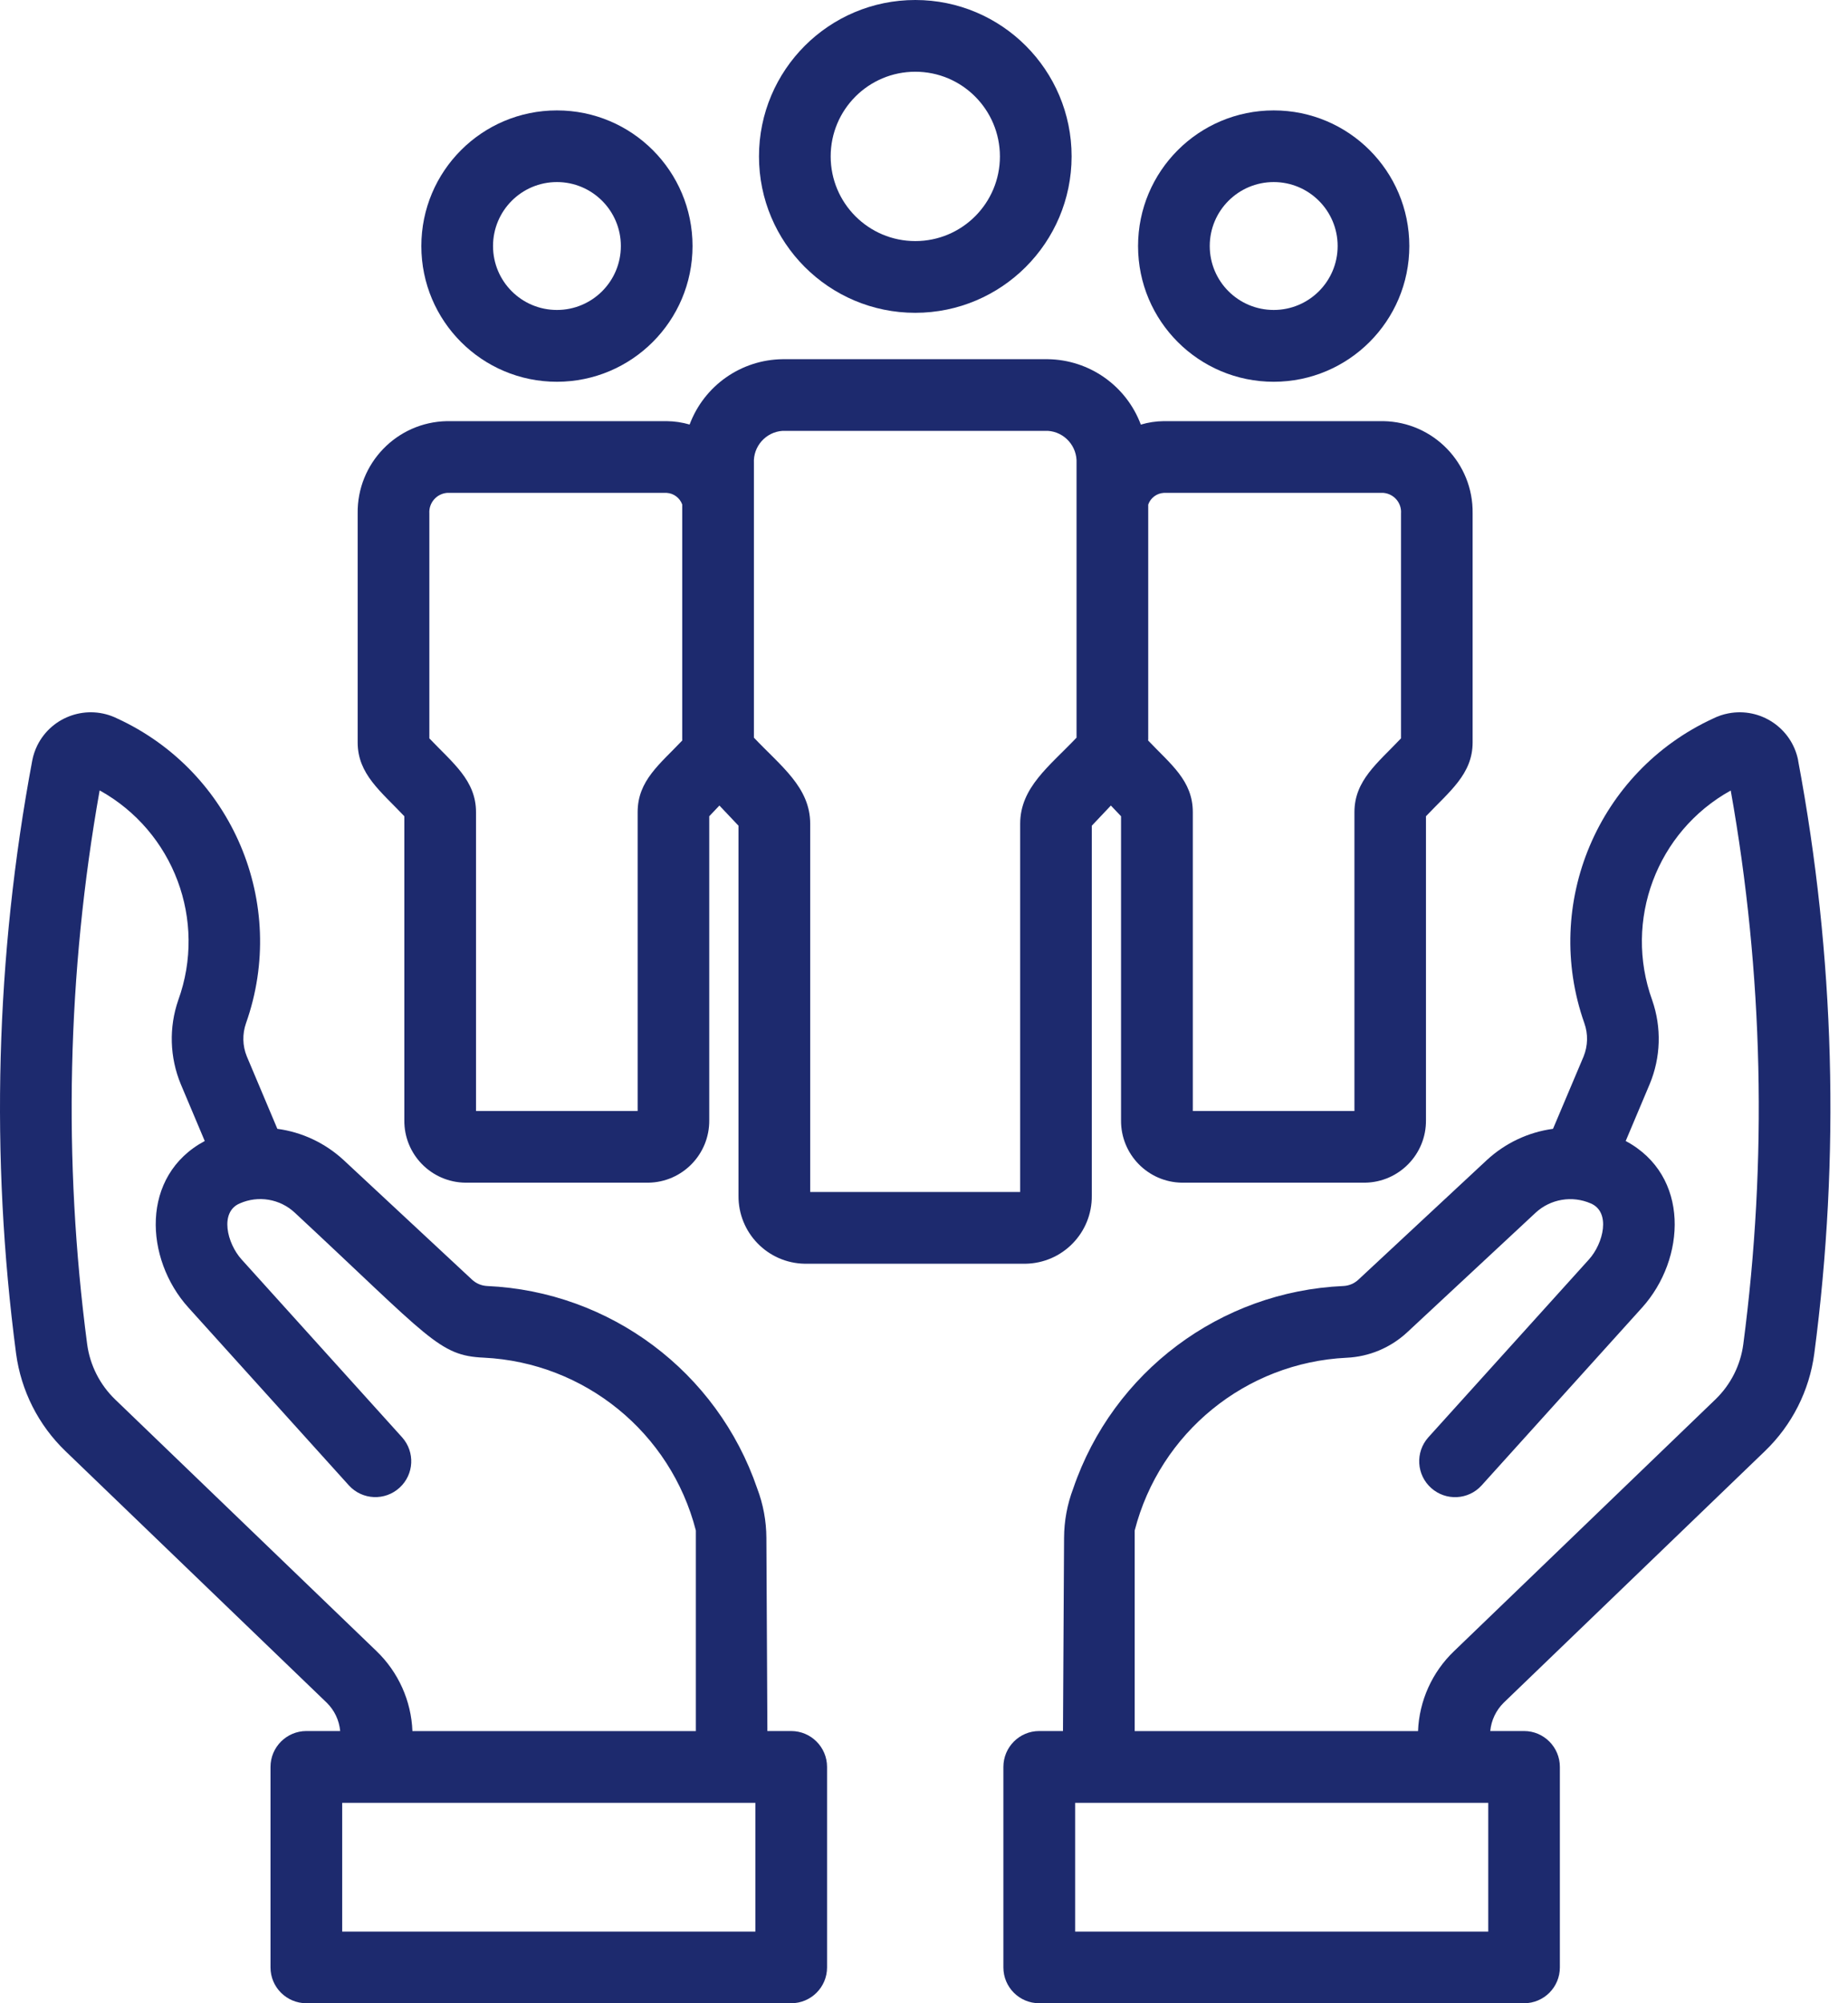
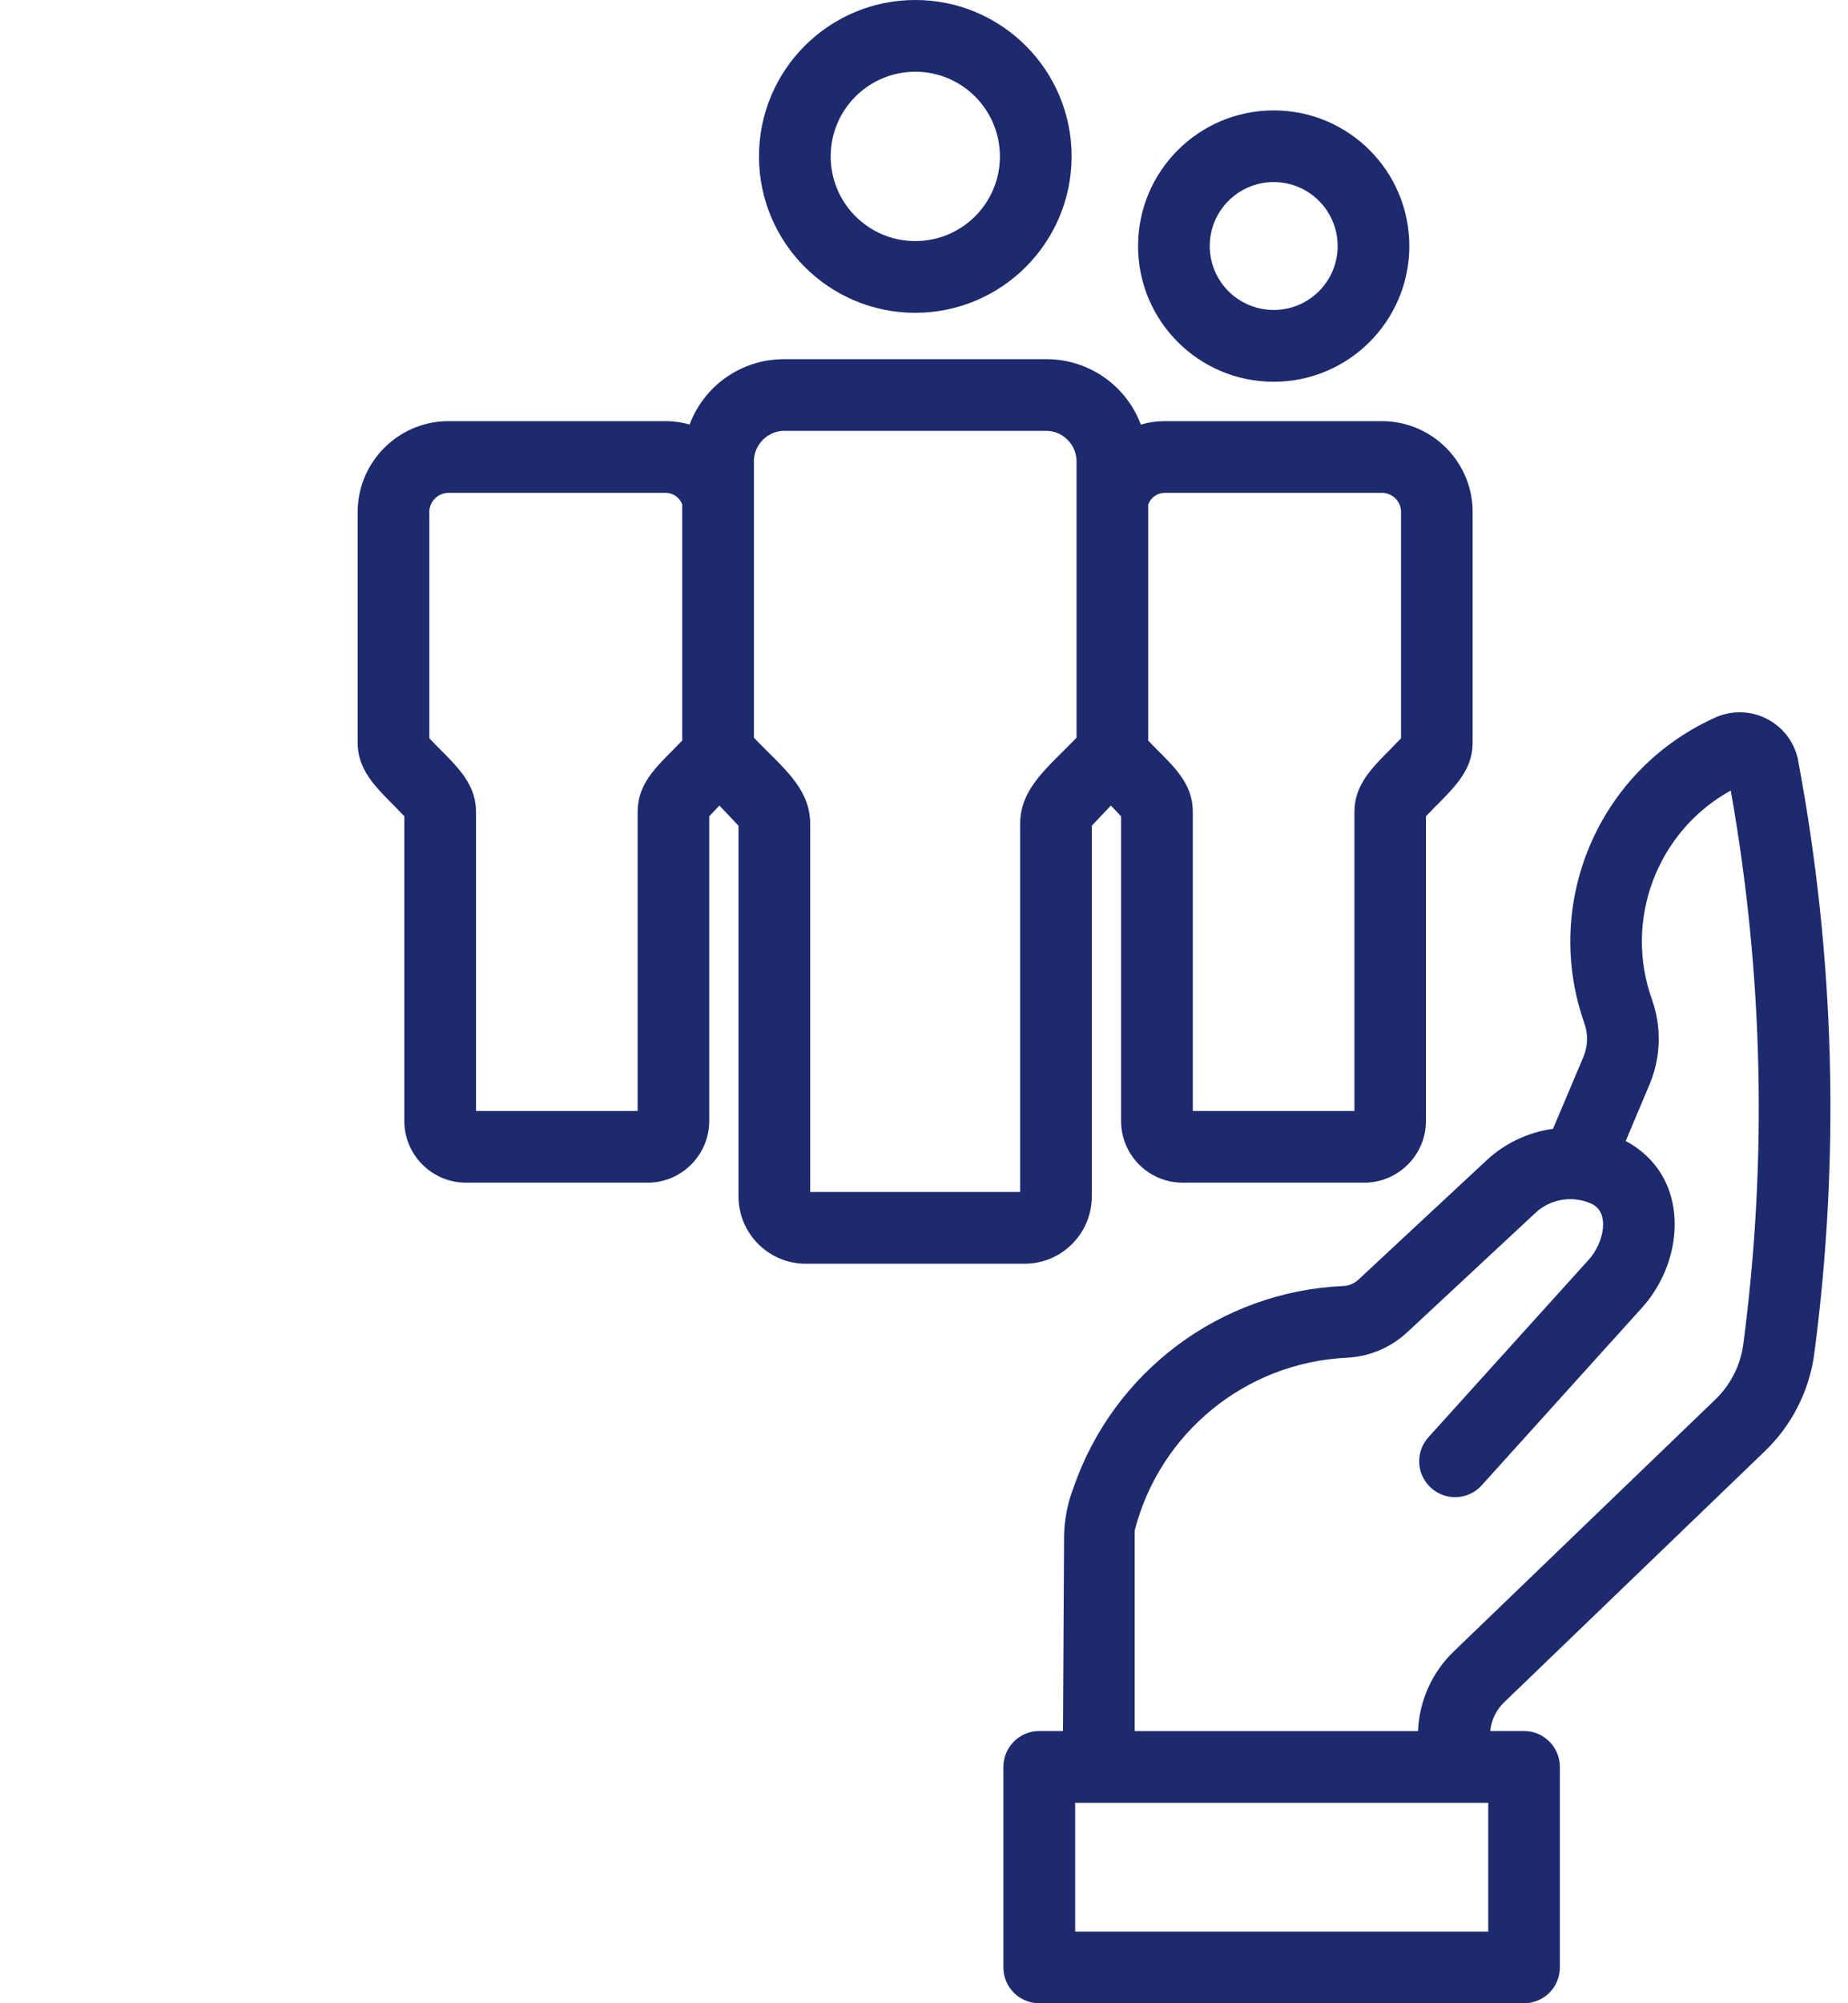
<svg xmlns="http://www.w3.org/2000/svg" width="24" height="26" viewBox="0 0 24 26" fill="none">
  <path d="M11.887 4.06C10.766 4.06 9.857 3.151 9.857 2.03C9.857 0.909 10.766 0 11.887 0C13.008 0 13.917 0.909 13.917 2.03C13.916 3.151 13.007 4.059 11.887 4.06ZM11.887 0.931C11.28 0.931 10.788 1.423 10.788 2.03C10.788 2.637 11.28 3.129 11.887 3.129C12.494 3.129 12.986 2.637 12.986 2.03C12.985 1.423 12.494 0.931 11.887 0.931Z" fill="#1D2A6E" />
  <path d="M16.542 4.955C15.569 4.955 14.78 4.167 14.78 3.194C14.78 2.221 15.569 1.433 16.542 1.433C17.515 1.433 18.303 2.221 18.303 3.194C18.302 4.166 17.514 4.954 16.542 4.955ZM16.542 2.363C16.083 2.363 15.711 2.735 15.711 3.193C15.711 3.652 16.083 4.023 16.542 4.023C17 4.023 17.372 3.652 17.372 3.193C17.372 2.735 17 2.363 16.542 2.363Z" fill="#1D2A6E" />
-   <path d="M7.233 4.955C6.26 4.955 5.472 4.167 5.472 3.194C5.472 2.221 6.26 1.433 7.233 1.433C8.206 1.433 8.994 2.221 8.994 3.194C8.993 4.166 8.205 4.954 7.233 4.955ZM7.233 2.363C6.774 2.363 6.403 2.735 6.403 3.193C6.403 3.652 6.774 4.023 7.233 4.023C7.691 4.023 8.063 3.652 8.063 3.193C8.063 2.735 7.691 2.363 7.233 2.363Z" fill="#1D2A6E" />
  <path d="M17.967 5.466H15.114C15.013 5.467 14.913 5.482 14.816 5.511C14.627 5.006 14.147 4.669 13.608 4.662H10.164C9.625 4.668 9.145 5.005 8.956 5.51C8.859 5.482 8.759 5.467 8.658 5.466H5.805C5.154 5.478 4.636 6.014 4.645 6.664V9.636C4.645 10.047 4.946 10.271 5.251 10.594V14.538C5.246 14.982 5.601 15.345 6.045 15.35H8.418C8.861 15.345 9.216 14.981 9.211 14.538V10.594L9.343 10.455L9.591 10.717V15.518C9.586 16 9.971 16.395 10.453 16.402H13.317C13.799 16.395 14.185 16 14.179 15.518V10.717L14.427 10.455L14.559 10.594V14.538C14.554 14.982 14.909 15.345 15.352 15.35H17.726C18.169 15.344 18.524 14.981 18.519 14.538V10.594C18.824 10.272 19.125 10.047 19.125 9.636V6.664C19.135 6.013 18.616 5.477 17.965 5.466H17.967ZM8.281 10.541V14.42H6.182V10.541C6.182 10.129 5.881 9.904 5.576 9.583V6.664C5.567 6.527 5.669 6.409 5.805 6.397H8.658C8.749 6.402 8.829 6.462 8.86 6.548V9.6L8.861 9.61C8.569 9.919 8.281 10.131 8.281 10.541ZM13.249 10.692V15.471H10.522V10.692C10.522 10.218 10.141 9.944 9.791 9.574V6.012C9.779 5.794 9.946 5.606 10.164 5.592H13.608C13.826 5.606 13.992 5.793 13.981 6.012V9.574C13.63 9.944 13.249 10.219 13.249 10.692H13.249ZM18.195 9.583C17.891 9.904 17.59 10.129 17.59 10.541V14.42H15.491V10.541C15.491 10.131 15.203 9.919 14.91 9.61L14.912 9.6V6.549C14.942 6.462 15.023 6.402 15.114 6.397H17.967C18.103 6.409 18.205 6.527 18.195 6.664V9.583Z" fill="#1D2A6E" />
  <path d="M23.353 9.87C23.271 9.451 22.865 9.178 22.446 9.259C22.378 9.272 22.312 9.294 22.25 9.325C20.753 10.013 20.028 11.728 20.576 13.28C20.626 13.42 20.622 13.572 20.567 13.71L20.169 14.651C19.849 14.694 19.549 14.836 19.311 15.055L17.64 16.61C17.587 16.659 17.518 16.688 17.446 16.691C15.848 16.762 14.455 17.805 13.938 19.319C13.86 19.524 13.82 19.741 13.819 19.96L13.805 22.467H13.496C13.239 22.467 13.031 22.676 13.031 22.933V25.535C13.031 25.792 13.239 26 13.496 26H19.793C20.05 26 20.258 25.792 20.258 25.535V22.933C20.258 22.676 20.05 22.467 19.793 22.467H19.354C19.367 22.328 19.429 22.198 19.528 22.1L22.922 18.833C23.272 18.496 23.498 18.051 23.562 17.569C23.9 15.008 23.829 12.409 23.352 9.87H23.353ZM19.328 25.07H13.963V23.399H19.328V25.07ZM22.64 17.448C22.604 17.72 22.476 17.972 22.278 18.163L18.884 21.43C18.599 21.702 18.431 22.075 18.416 22.468H14.736V19.865C15.063 18.594 16.179 17.685 17.489 17.622C17.781 17.609 18.059 17.492 18.274 17.293L19.945 15.738C20.138 15.561 20.418 15.514 20.659 15.619C20.922 15.73 20.825 16.137 20.635 16.347L18.549 18.656C18.378 18.848 18.395 19.143 18.588 19.314C18.778 19.483 19.069 19.468 19.24 19.281L21.326 16.971C21.895 16.34 21.953 15.258 21.113 14.809L21.424 14.072C21.569 13.725 21.581 13.337 21.457 12.981C21.083 11.947 21.515 10.793 22.477 10.26C22.9 12.633 22.955 15.058 22.64 17.448H22.64Z" fill="#1D2A6E" />
-   <path d="M0.209 17.569C0.274 18.051 0.499 18.496 0.849 18.833L4.244 22.1C4.344 22.198 4.405 22.328 4.418 22.467H3.979C3.722 22.467 3.513 22.676 3.513 22.933V25.535C3.513 25.792 3.722 26 3.979 26H10.275C10.532 26 10.741 25.792 10.741 25.535V22.933C10.741 22.676 10.532 22.467 10.275 22.467H9.966L9.953 19.96C9.952 19.741 9.912 19.524 9.834 19.319C9.316 17.805 7.924 16.762 6.325 16.691C6.253 16.687 6.185 16.659 6.132 16.61L4.461 15.055C4.223 14.836 3.924 14.694 3.602 14.651L3.205 13.71C3.149 13.573 3.146 13.42 3.195 13.28C3.744 11.728 3.018 10.013 1.522 9.325C1.139 9.136 0.675 9.292 0.485 9.674C0.454 9.737 0.432 9.802 0.419 9.87C-0.057 12.409 -0.128 15.008 0.209 17.569ZM4.444 23.399H9.81V25.07H4.444V23.399ZM1.295 10.259C2.257 10.793 2.69 11.946 2.315 12.981C2.192 13.336 2.204 13.724 2.348 14.072L2.659 14.809C1.819 15.258 1.877 16.34 2.446 16.97L4.532 19.28C4.706 19.47 5.001 19.482 5.19 19.308C5.378 19.136 5.392 18.846 5.223 18.656L3.138 16.347C2.947 16.136 2.85 15.73 3.114 15.619C3.354 15.513 3.634 15.559 3.827 15.738C5.588 17.375 5.698 17.595 6.283 17.621C7.594 17.685 8.71 18.594 9.037 19.864V22.468H5.356C5.341 22.074 5.173 21.702 4.889 21.429L1.495 18.163C1.297 17.972 1.169 17.72 1.132 17.447C0.817 15.057 0.872 12.632 1.294 10.259H1.295Z" fill="#1D2A6E" />
</svg>